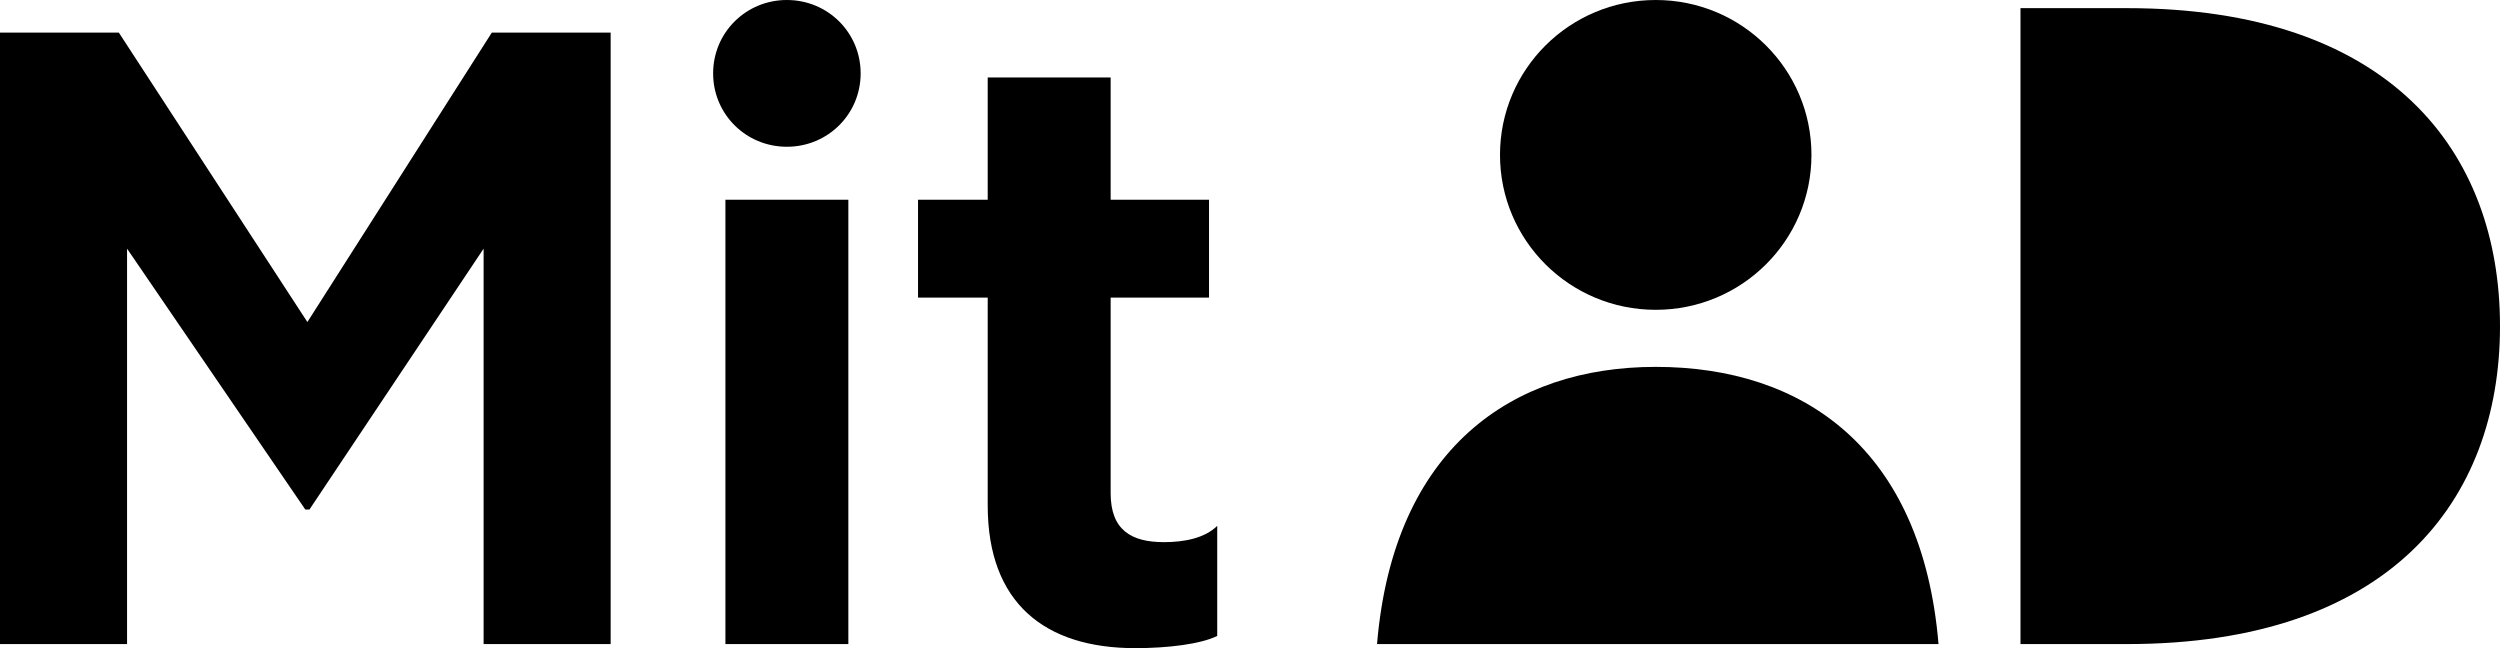
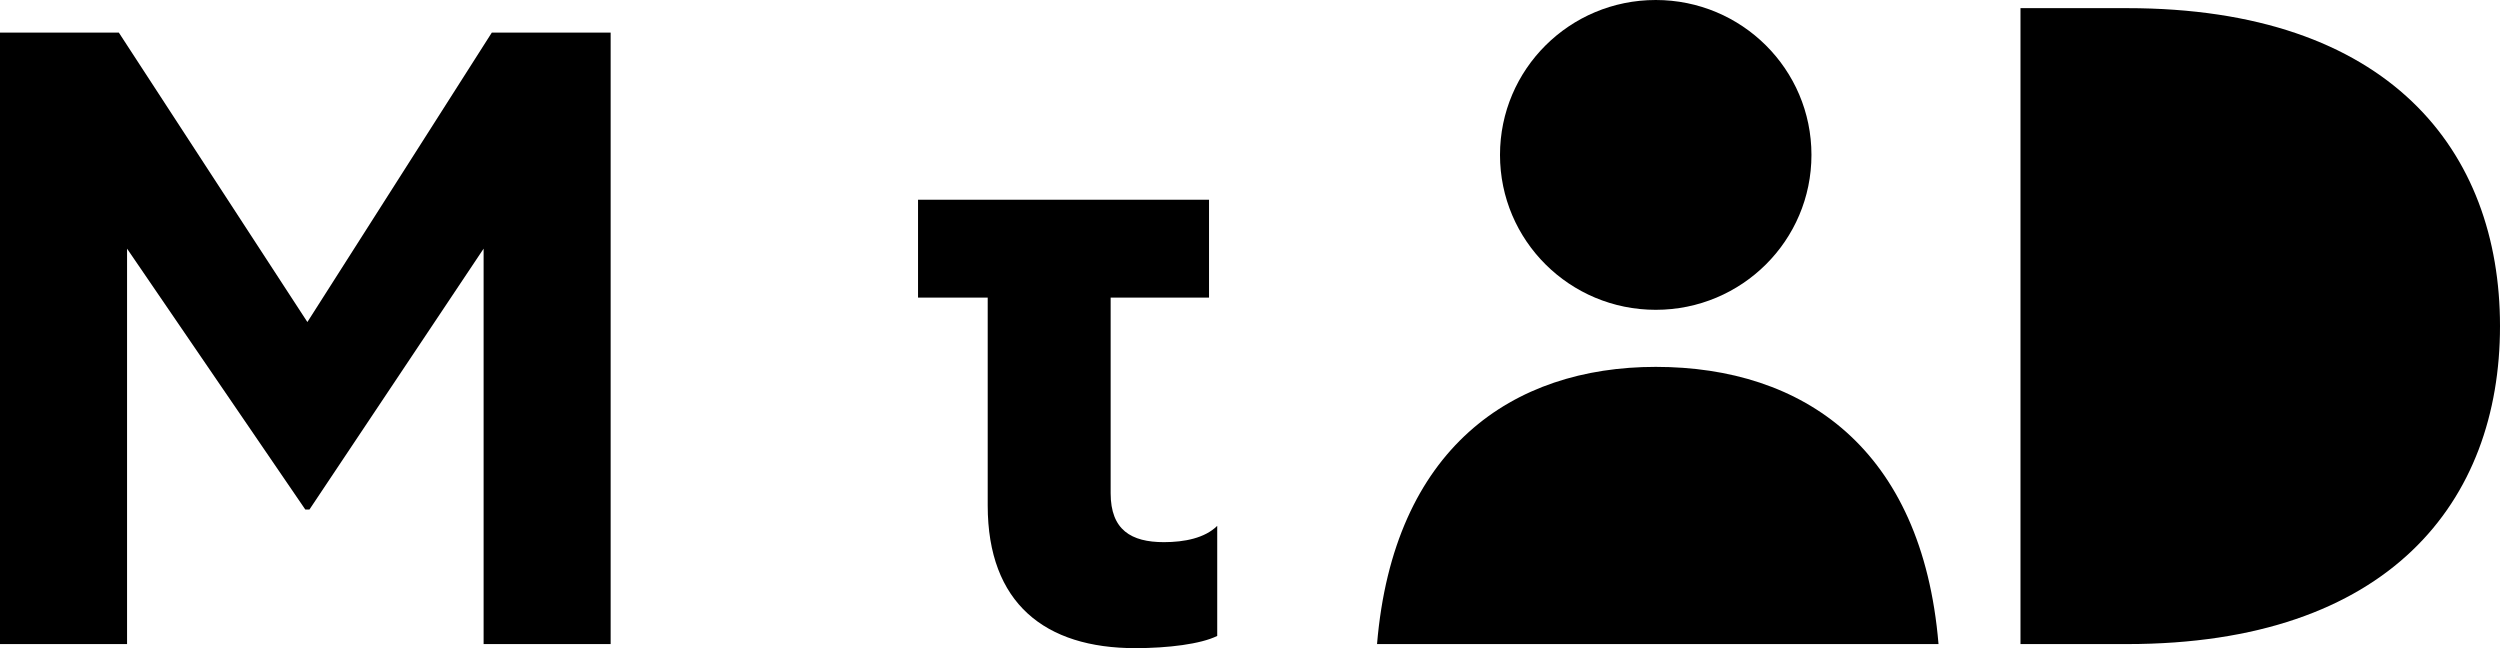
<svg xmlns="http://www.w3.org/2000/svg" viewBox="0 0 108 28" fill="none" width="108" height="28">
  <g transform="translate(-242 -21)">
-     <path d="M289.98 24.346V29.629H294.23V33.855H289.98V42.308C289.98 43.893 290.866 44.421 292.282 44.421C293.167 44.421 294.053 44.245 294.584 43.717V48.472C293.876 48.824 292.459 49 291.043 49C287.148 49 284.669 47.063 284.669 42.837V33.855H281.659V29.629H284.669V24.346H289.98Z" fill="black" />
+     <path d="M289.98 24.346V29.629H294.23V33.855H289.98V42.308C289.98 43.893 290.866 44.421 292.282 44.421C293.167 44.421 294.053 44.245 294.584 43.717V48.472C293.876 48.824 292.459 49 291.043 49C287.148 49 284.669 47.063 284.669 42.837V33.855H281.659V29.629H284.669H289.98Z" fill="black" />
    <path d="M333.888 21.352C345.22 21.352 350 27.516 350 35.088C350 42.66 345.22 48.824 333.888 48.824H329.285V21.352H333.888Z" fill="black" />
    <path d="M313.528 21C309.81 21 306.8 23.994 306.8 27.692C306.8 31.39 309.81 34.384 313.528 34.384C317.246 34.384 320.255 31.39 320.255 27.692C320.255 23.994 317.246 21 313.528 21ZM313.528 36.849C307.331 36.849 302.196 40.371 301.488 48.824H325.744C325.036 40.371 319.901 36.849 313.528 36.849Z" fill="black" />
    <path d="M247.134 22.409L255.279 34.912L263.246 22.409H268.38V48.824H262.892V31.742L255.367 43.013H255.19L247.489 31.742V48.824H242V22.409H247.134Z" fill="black" />
-     <path d="M275.993 21C274.223 21 272.807 22.409 272.807 24.17C272.807 25.931 274.223 27.34 275.993 27.34C277.764 27.34 279.18 25.931 279.18 24.17C279.18 22.409 277.764 21 275.993 21ZM273.338 29.629V48.824H278.649V29.629H273.338Z" fill="black" />
  </g>
</svg>